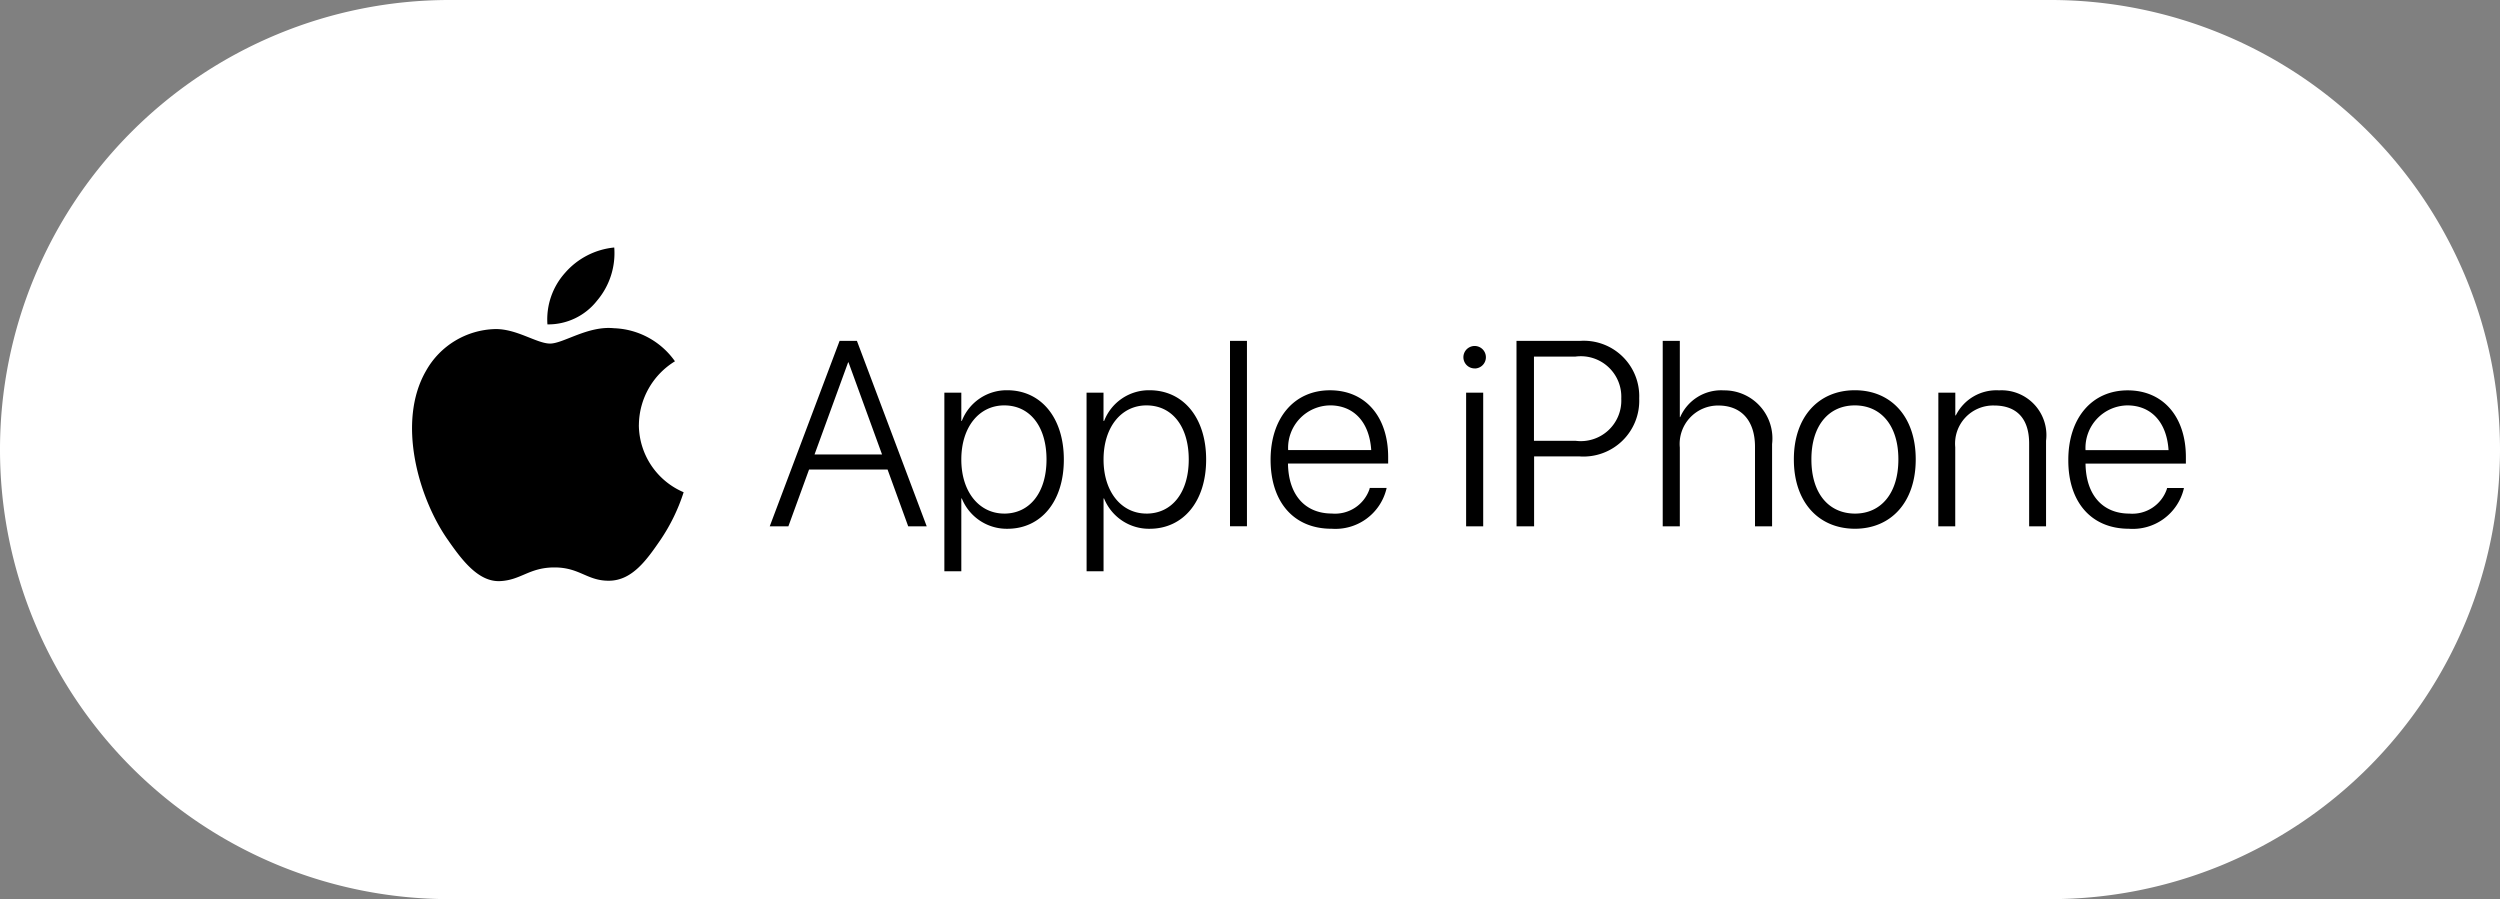
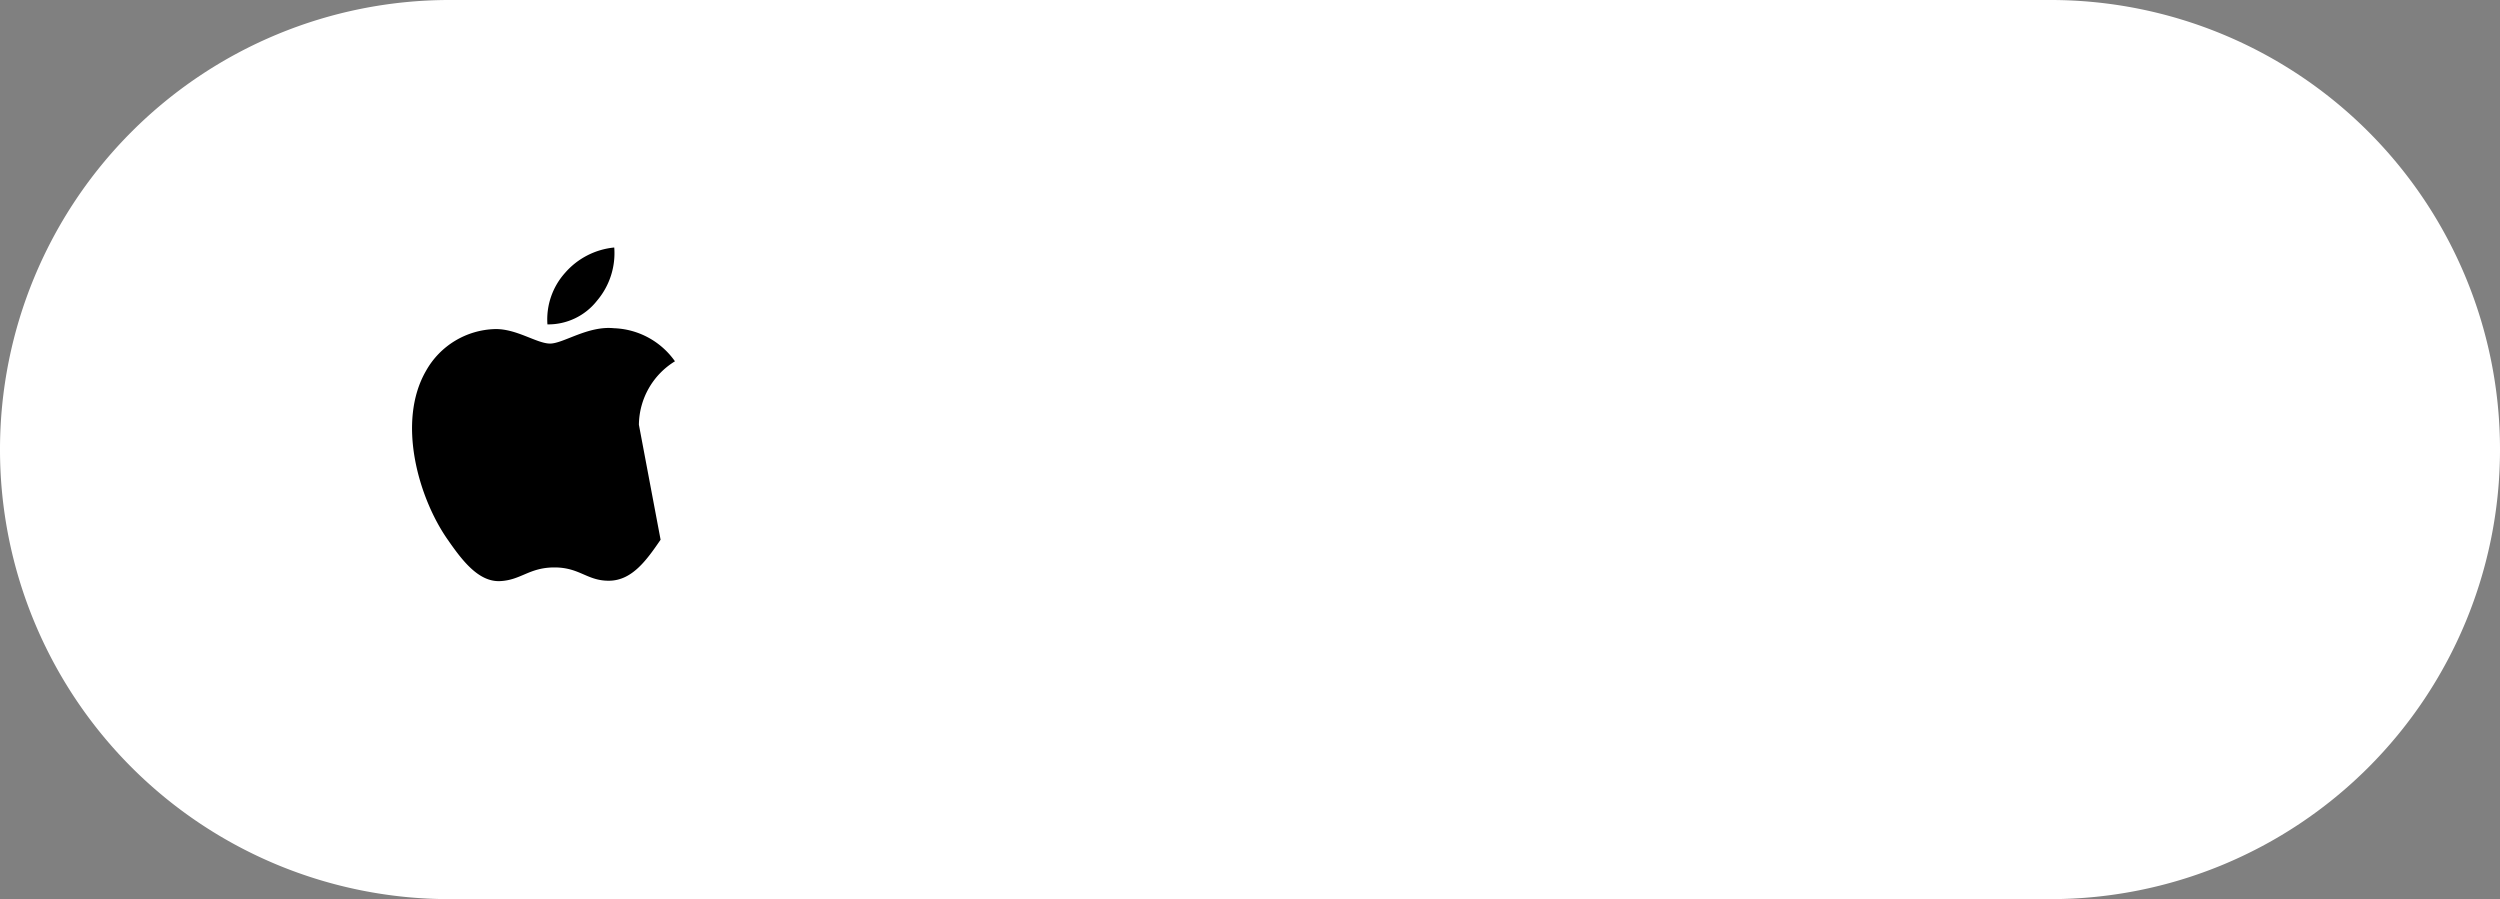
<svg xmlns="http://www.w3.org/2000/svg" width="114" height="41" viewBox="0 0 114 41">
  <rect x="0" y="0" width="114" height="41" fill="#808080" stroke="none" />
  <g id="Group_1445" data-name="Group 1445" transform="translate(-217 -403)">
    <path id="Path_1308" data-name="Path 1308" d="M20.5,0h73a20.5,20.5,0,0,1,0,41h-73a20.5,20.5,0,0,1,0-41Z" transform="translate(217 403)" fill="#fff" />
-     <path id="Path_1308_-_Outline" data-name="Path 1308 - Outline" d="M20.5,1a19.505,19.505,0,0,0-7.59,37.468A19.377,19.377,0,0,0,20.5,40h73a19.505,19.505,0,0,0,7.59-37.468A19.377,19.377,0,0,0,93.5,1h-73m0-1h73a20.5,20.5,0,0,1,0,41h-73a20.5,20.5,0,0,1,0-41Z" transform="translate(217 403)" fill="none" />
    <g id="apple-11" transform="translate(235.817 414.286)">
-       <path id="Path_1246" data-name="Path 1246" d="M10.317,204.348a3.436,3.436,0,0,1,1.644-2.894,3.554,3.554,0,0,0-2.782-1.508c-1.184-.121-2.31.7-2.912.7s-1.529-.681-2.51-.661a3.724,3.724,0,0,0-3.149,1.907c-1.34,2.323-.341,5.773.967,7.661.64.923,1.4,1.963,2.4,1.925.965-.039,1.329-.624,2.492-.624s1.492.624,2.51.606c1.037-.02,1.694-.943,2.329-1.87a8.479,8.479,0,0,0,1.051-2.165,3.355,3.355,0,0,1-2.042-3.074" transform="translate(0 -196.265)" />
+       <path id="Path_1246" data-name="Path 1246" d="M10.317,204.348a3.436,3.436,0,0,1,1.644-2.894,3.554,3.554,0,0,0-2.782-1.508c-1.184-.121-2.31.7-2.912.7s-1.529-.681-2.51-.661a3.724,3.724,0,0,0-3.149,1.907c-1.34,2.323-.341,5.773.967,7.661.64.923,1.4,1.963,2.4,1.925.965-.039,1.329-.624,2.492-.624s1.492.624,2.51.606c1.037-.02,1.694-.943,2.329-1.87" transform="translate(0 -196.265)" />
      <path id="Path_1247" data-name="Path 1247" d="M337.81,2.43A3.35,3.35,0,0,0,338.6,0a3.407,3.407,0,0,0-2.241,1.154,3.178,3.178,0,0,0-.806,2.352A2.822,2.822,0,0,0,337.81,2.43" transform="translate(-329.407)" />
-       <path id="Path_1301" data-name="Path 1301" d="M13.1,11h.85l.943-2.59h3.58L19.414,11h.844L17.076,2.545h-.791Zm3.574-7.477h.018l1.529,4.2H15.143Zm4.389,9.527h.773V9.729h.023a2.208,2.208,0,0,0,2.08,1.383c1.529,0,2.572-1.242,2.572-3.152V7.953c0-1.9-1.037-3.158-2.584-3.158a2.19,2.19,0,0,0-2.068,1.4h-.023V4.906h-.773Zm2.73-2.631c-1.143,0-1.957-.99-1.957-2.461V7.953c0-1.477.809-2.467,1.957-2.467,1.172,0,1.928.961,1.928,2.467v.006C25.719,9.453,24.963,10.42,23.791,10.42Zm3.756,2.631h.773V9.729h.023a2.208,2.208,0,0,0,2.08,1.383C31.953,11.111,33,9.869,33,7.959V7.953c0-1.9-1.037-3.158-2.584-3.158a2.19,2.19,0,0,0-2.068,1.4H28.32V4.906h-.773Zm2.73-2.631c-1.143,0-1.957-.99-1.957-2.461V7.953c0-1.477.809-2.467,1.957-2.467,1.172,0,1.928.961,1.928,2.467v.006C32.205,9.453,31.449,10.42,30.277,10.42Zm3.809.58h.773V2.545h-.773Zm4.629.111a2.392,2.392,0,0,0,2.5-1.8l.012-.059h-.768l-.012.053a1.66,1.66,0,0,1-1.717,1.113c-1.2,0-1.98-.826-2-2.279H41.3v-.3c0-1.822-1.025-3.041-2.654-3.041s-2.707,1.26-2.707,3.17v.006C35.943,9.9,37,11.111,38.715,11.111Zm-.07-5.625c1.043,0,1.793.709,1.881,2.039H36.74A1.937,1.937,0,0,1,38.645,5.486Zm6.6-1.682a.513.513,0,1,0-.516-.516A.511.511,0,0,0,45.248,3.8ZM44.855,11h.779V4.906h-.779Zm2.3,0h.8V7.813h2.08a2.543,2.543,0,0,0,2.713-2.637V5.164a2.529,2.529,0,0,0-2.713-2.619H47.152Zm2.689-7.74a1.846,1.846,0,0,1,2.086,1.91v.012A1.848,1.848,0,0,1,49.842,7.1H47.949V3.26ZM53.82,11H54.6V7.408a1.75,1.75,0,0,1,1.758-1.916c1.037,0,1.67.68,1.67,1.881V11h.779V7.25a2.191,2.191,0,0,0-2.2-2.449A2.034,2.034,0,0,0,54.617,6.02H54.6V2.545H53.82Zm8.76.111c1.658,0,2.777-1.219,2.777-3.158V7.941c0-1.939-1.125-3.146-2.777-3.146S59.8,6.008,59.8,7.941v.012C59.8,9.887,60.916,11.105,62.58,11.111Zm.006-.691c-1.2-.006-1.986-.92-1.986-2.467V7.941c0-1.535.791-2.455,1.98-2.455s1.986.914,1.986,2.455v.012C64.566,9.494,63.775,10.42,62.586,10.42Zm3.8.58h.773V7.391a1.737,1.737,0,0,1,1.77-1.9c1.037,0,1.6.6,1.6,1.734V11H71.3V7.1A2.045,2.045,0,0,0,69.16,4.8a2.068,2.068,0,0,0-1.975,1.143h-.023V4.906h-.773Zm8.689.111a2.392,2.392,0,0,0,2.5-1.8l.012-.059h-.768l-.012.053A1.66,1.66,0,0,1,75.1,10.42c-1.2,0-1.98-.826-2-2.279h4.576v-.3c0-1.822-1.025-3.041-2.654-3.041s-2.707,1.26-2.707,3.17v.006C72.307,9.9,73.367,11.111,75.078,11.111Zm-.07-5.625c1.043,0,1.793.709,1.881,2.039H73.1A1.937,1.937,0,0,1,75.008,5.486Z" transform="translate(3.183 1.714)" />
    </g>
  </g>
</svg>